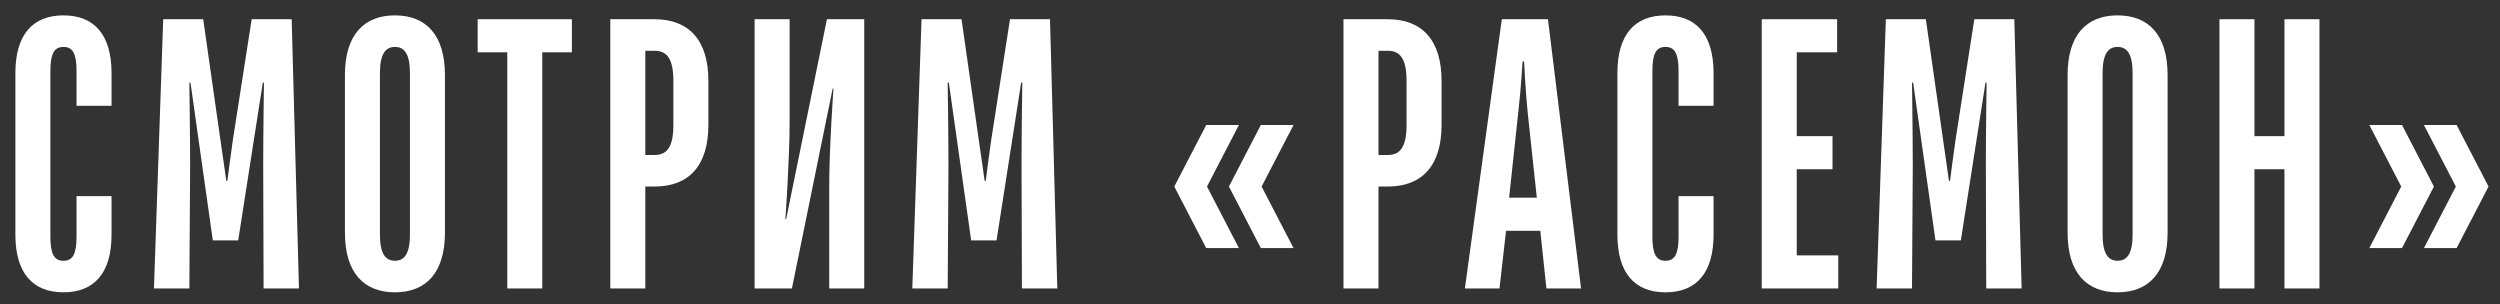
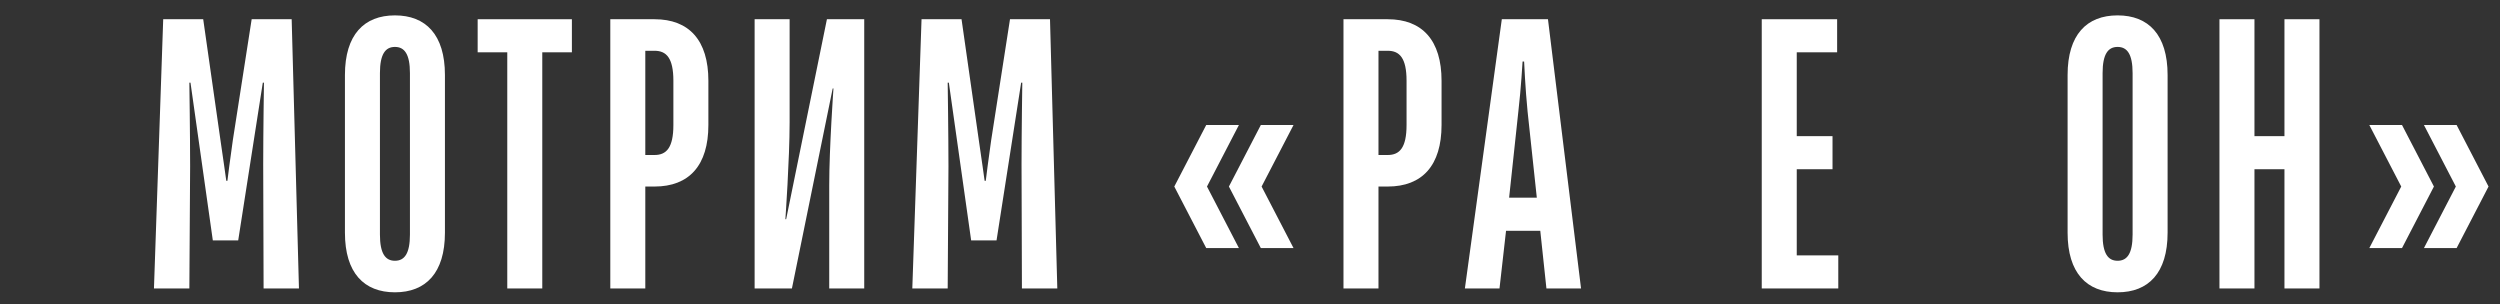
<svg xmlns="http://www.w3.org/2000/svg" width="156" height="19" viewBox="0 0 156 19" fill="none">
  <rect x="0" y="0" width="156" height="19" fill="#333333" stroke="none" />
-   <path d="M3.96 18.24C5.88 18.24 6.96 17.04 6.96 14.64V12.24H4.776V14.76C4.776 15.816 4.56 16.272 3.96 16.272C3.36 16.272 3.144 15.816 3.144 14.76V4.44C3.144 3.384 3.36 2.928 3.96 2.928C4.56 2.928 4.776 3.384 4.776 4.44V6.6H6.96V4.56C6.96 2.16 5.88 0.96 3.96 0.96C2.04 0.96 0.96 2.16 0.96 4.56V14.64C0.96 17.04 2.04 18.24 3.96 18.24Z" fill="white" />
  <path d="M9.607 18H11.816L11.864 10.368C11.864 8.52 11.816 5.16 11.816 5.16H11.887L13.28 15H14.864L16.399 5.16H16.471C16.471 5.16 16.424 8.28 16.424 10.248L16.448 18H18.655L18.2 1.2H15.704L14.527 8.76C14.383 9.72 14.191 11.28 14.191 11.28H14.12C14.12 11.28 13.903 9.72 13.759 8.76L12.68 1.2H10.184L9.607 18Z" fill="white" />
  <path d="M24.644 18.24C26.564 18.24 27.764 17.04 27.764 14.52V4.68C27.764 2.16 26.564 0.96 24.644 0.96C22.724 0.96 21.524 2.16 21.524 4.68V14.52C21.524 17.04 22.724 18.24 24.644 18.24ZM24.644 16.272C24.044 16.272 23.708 15.816 23.708 14.64V4.56C23.708 3.384 24.044 2.928 24.644 2.928C25.244 2.928 25.58 3.384 25.58 4.56V14.64C25.58 15.816 25.244 16.272 24.644 16.272Z" fill="white" />
  <path d="M31.654 18H33.838V3.264H35.686V1.2H29.806V3.264H31.654V18Z" fill="white" />
  <path d="M38.083 18H40.267V11.64H40.843C43.003 11.64 44.203 10.32 44.203 7.8V5.04C44.203 2.52 43.003 1.2 40.843 1.2H38.083V18ZM40.267 9.672V3.168H40.843C41.587 3.168 42.019 3.624 42.019 5.04V7.8C42.019 9.216 41.587 9.672 40.843 9.672H40.267Z" fill="white" />
  <path d="M47.088 18H49.416L51.96 5.52H52.008C52.008 5.52 51.744 9.24 51.744 11.568V18H53.928V1.2H51.6L49.056 13.68H49.008C49.008 13.68 49.272 9.936 49.272 7.632V1.2H47.088V18Z" fill="white" />
  <path d="M56.928 18H59.136L59.184 10.368C59.184 8.52 59.136 5.16 59.136 5.16H59.208L60.6 15H62.184L63.72 5.16H63.792C63.792 5.16 63.744 8.28 63.744 10.248L63.768 18H65.976L65.52 1.2H63.024L61.848 8.76C61.704 9.72 61.512 11.28 61.512 11.28H61.44C61.44 11.28 61.224 9.72 61.08 8.76L60 1.2H57.504L56.928 18Z" fill="white" />
  <path d="M75.268 15.48H77.308L75.316 11.64L77.308 7.8H75.268L73.276 11.64L75.268 15.48ZM78.676 15.48H80.716L78.724 11.64L80.716 7.8H78.676L76.684 11.64L78.676 15.48Z" fill="white" />
  <path d="M83.833 18H86.017V11.64H86.593C88.753 11.64 89.953 10.32 89.953 7.8V5.04C89.953 2.52 88.753 1.2 86.593 1.2H83.833V18ZM86.017 9.672V3.168H86.593C87.337 3.168 87.769 3.624 87.769 5.04V7.8C87.769 9.216 87.337 9.672 86.593 9.672H86.017Z" fill="white" />
  <path d="M91.409 18H93.569L93.977 14.4H96.113L96.497 18H98.657L96.593 1.2H93.713L91.409 18ZM94.169 12.336L94.745 6.96C94.913 5.52 95.009 3.84 95.009 3.84H95.105C95.105 3.84 95.177 5.52 95.321 6.96L95.897 12.336H94.169Z" fill="white" />
-   <path d="M103.926 18.24C105.846 18.24 106.926 17.04 106.926 14.64V12.24H104.742V14.76C104.742 15.816 104.526 16.272 103.926 16.272C103.326 16.272 103.11 15.816 103.11 14.76V4.44C103.11 3.384 103.326 2.928 103.926 2.928C104.526 2.928 104.742 3.384 104.742 4.44V6.6H106.926V4.56C106.926 2.16 105.846 0.96 103.926 0.96C102.006 0.96 100.926 2.16 100.926 4.56V14.64C100.926 17.04 102.006 18.24 103.926 18.24Z" fill="white" />
  <path d="M109.933 18H114.709V15.936H112.117V10.56H114.349V8.496H112.117V3.264H114.637V1.2H109.933V18Z" fill="white" />
-   <path d="M117.101 18H119.309L119.357 10.368C119.357 8.52 119.309 5.16 119.309 5.16H119.381L120.773 15H122.357L123.893 5.16H123.965C123.965 5.16 123.917 8.28 123.917 10.248L123.941 18H126.149L125.693 1.2H123.197L122.021 8.76C121.877 9.72 121.685 11.28 121.685 11.28H121.613C121.613 11.28 121.397 9.72 121.253 8.76L120.173 1.2H117.677L117.101 18Z" fill="white" />
  <path d="M132.138 18.24C134.058 18.24 135.258 17.04 135.258 14.52V4.68C135.258 2.16 134.058 0.96 132.138 0.96C130.218 0.96 129.018 2.16 129.018 4.68V14.52C129.018 17.04 130.218 18.24 132.138 18.24ZM132.138 16.272C131.538 16.272 131.202 15.816 131.202 14.64V4.56C131.202 3.384 131.538 2.928 132.138 2.928C132.738 2.928 133.074 3.384 133.074 4.56V14.64C133.074 15.816 132.738 16.272 132.138 16.272Z" fill="white" />
  <path d="M138.494 18H140.678V10.56H142.55V18H144.734V1.2H142.55V8.496H140.678V1.2H138.494V18Z" fill="white" />
  <path d="M147.845 15.48H149.885L151.877 11.64L149.885 7.8H147.845L149.837 11.64L147.845 15.48ZM151.253 15.48H153.293L155.285 11.64L153.293 7.8H151.253L153.245 11.64L151.253 15.48Z" fill="white" />
</svg>